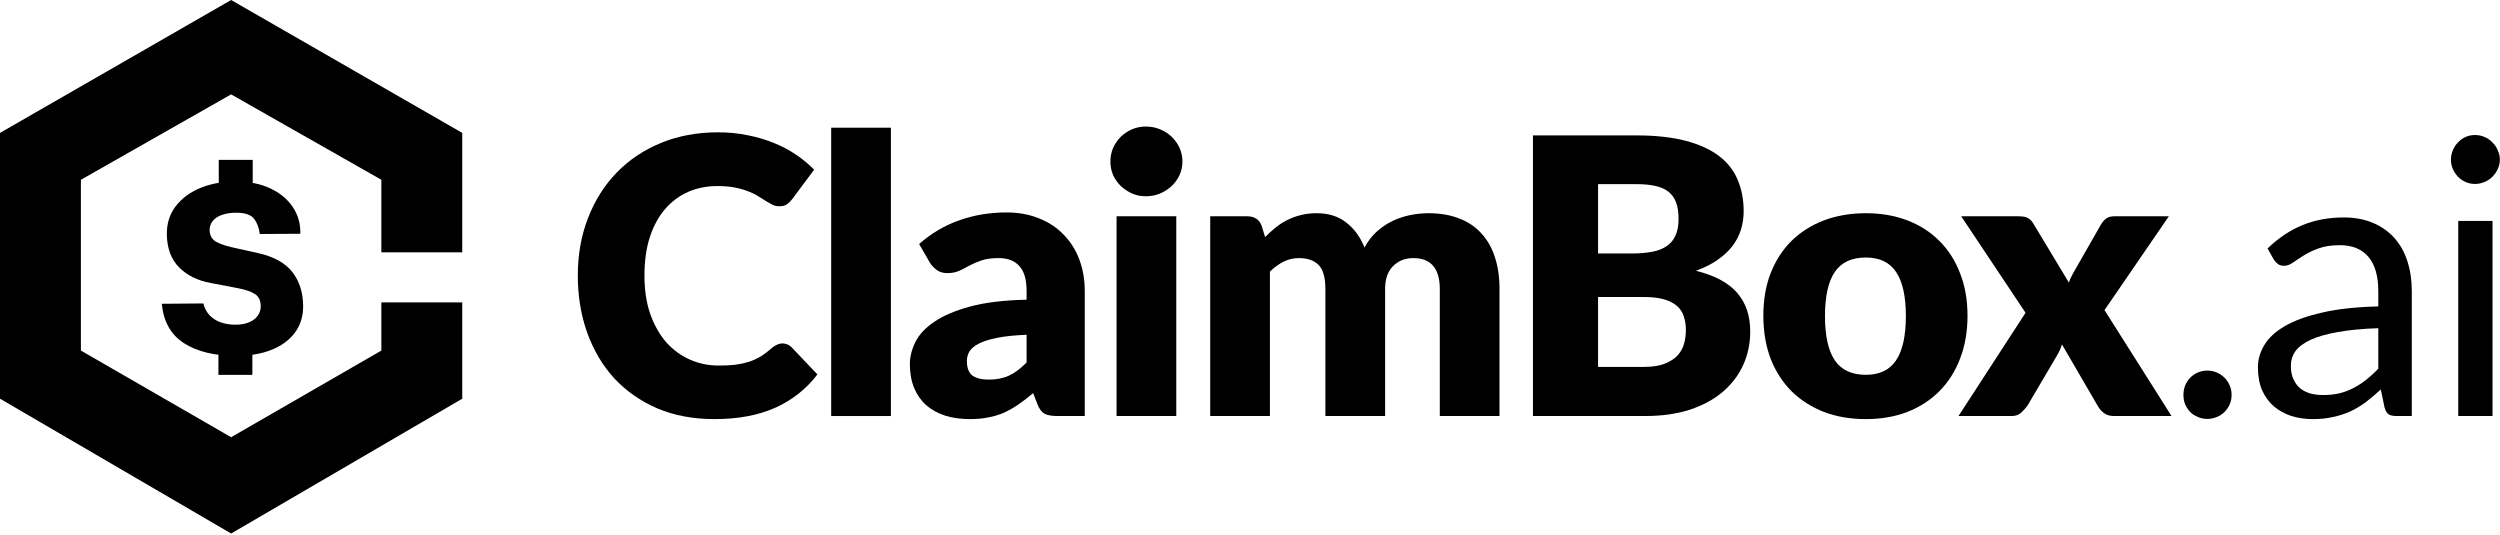
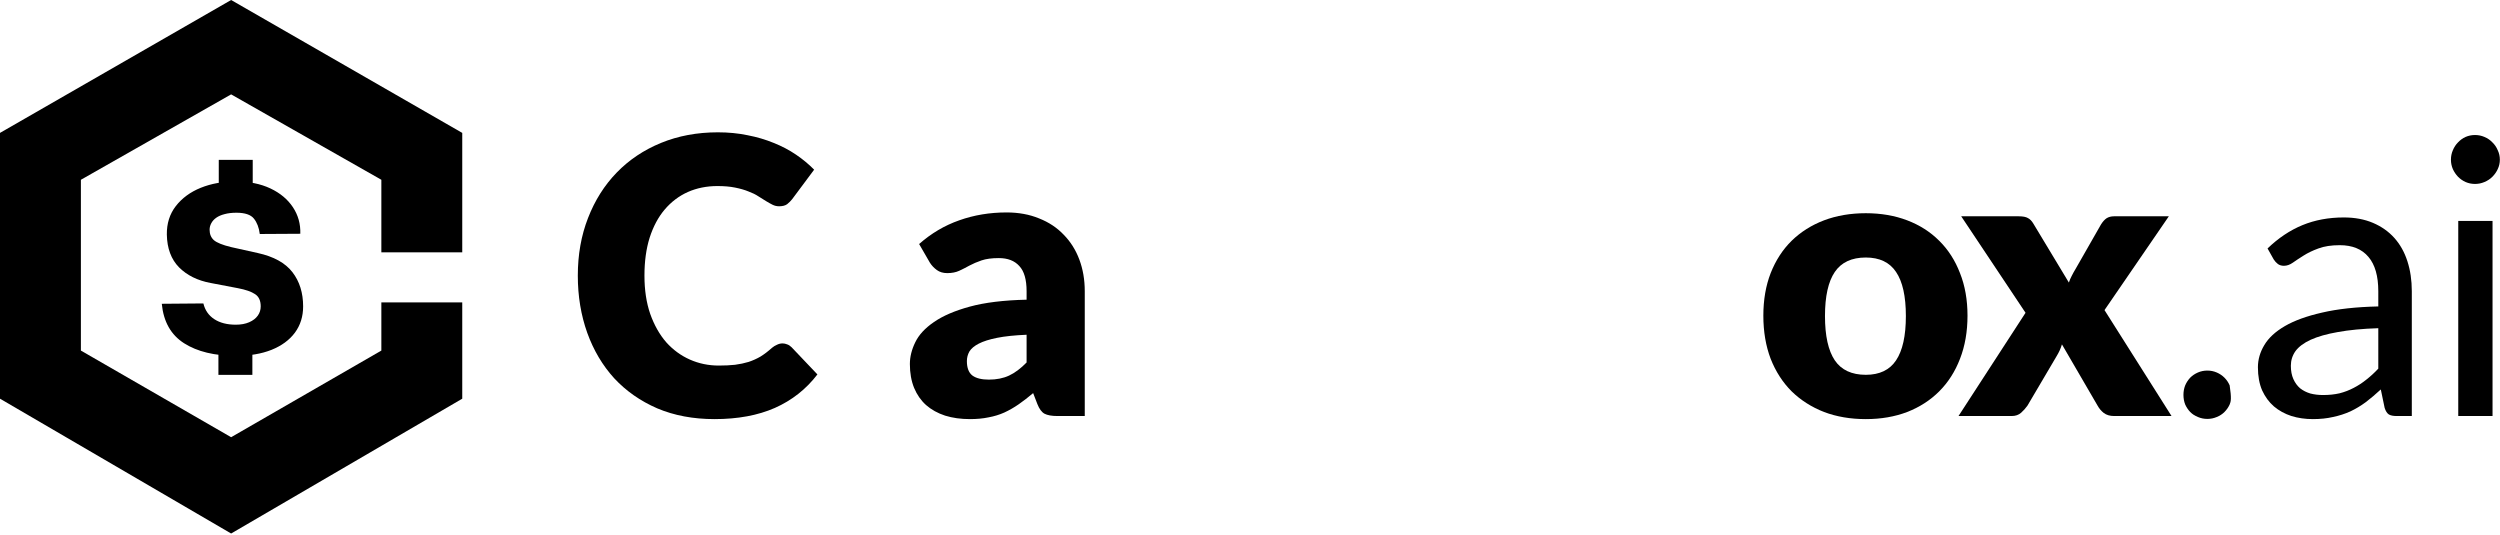
<svg xmlns="http://www.w3.org/2000/svg" width="649" height="139" viewBox="0 0 649 139" fill="none">
  <path d="M647.063 57.35V108H638.163V57.35H647.063ZM648.963 41.45C648.963 42.317 648.78 43.133 648.413 43.9C648.08 44.633 647.613 45.3 647.013 45.9C646.447 46.467 645.763 46.917 644.963 47.25C644.197 47.583 643.38 47.75 642.513 47.75C641.647 47.75 640.83 47.583 640.063 47.25C639.33 46.917 638.68 46.467 638.113 45.9C637.547 45.3 637.097 44.633 636.763 43.9C636.43 43.133 636.263 42.317 636.263 41.45C636.263 40.583 636.43 39.767 636.763 39C637.097 38.2 637.547 37.517 638.113 36.95C638.68 36.35 639.33 35.883 640.063 35.55C640.83 35.217 641.647 35.05 642.513 35.05C643.38 35.05 644.197 35.217 644.963 35.55C645.763 35.883 646.447 36.35 647.013 36.95C647.613 37.517 648.08 38.2 648.413 39C648.78 39.767 648.963 40.583 648.963 41.45Z" fill="black" />
  <path d="M617.406 85.2C613.306 85.333 609.806 85.667 606.906 86.2C604.04 86.7 601.69 87.367 599.856 88.2C598.056 89.033 596.74 90.017 595.906 91.15C595.106 92.283 594.706 93.55 594.706 94.95C594.706 96.283 594.923 97.433 595.356 98.4C595.79 99.367 596.373 100.167 597.106 100.8C597.873 101.4 598.756 101.85 599.756 102.15C600.79 102.417 601.89 102.55 603.056 102.55C604.623 102.55 606.056 102.4 607.356 102.1C608.656 101.767 609.873 101.3 611.006 100.7C612.173 100.1 613.273 99.383 614.306 98.55C615.373 97.717 616.406 96.767 617.406 95.7V85.2ZM588.656 64.5C591.456 61.8 594.473 59.783 597.706 58.45C600.94 57.117 604.523 56.45 608.456 56.45C611.29 56.45 613.806 56.917 616.006 57.85C618.206 58.783 620.056 60.083 621.556 61.75C623.056 63.417 624.19 65.433 624.956 67.8C625.723 70.167 626.106 72.767 626.106 75.6V108H622.156C621.29 108 620.623 107.867 620.156 107.6C619.69 107.3 619.323 106.733 619.056 105.9L618.056 101.1C616.723 102.333 615.423 103.433 614.156 104.4C612.89 105.333 611.556 106.133 610.156 106.8C608.756 107.433 607.256 107.917 605.656 108.25C604.09 108.617 602.34 108.8 600.406 108.8C598.44 108.8 596.59 108.533 594.856 108C593.123 107.433 591.606 106.6 590.306 105.5C589.04 104.4 588.023 103.017 587.256 101.35C586.523 99.65 586.156 97.65 586.156 95.35C586.156 93.35 586.706 91.433 587.806 89.6C588.906 87.733 590.69 86.083 593.156 84.65C595.623 83.217 598.84 82.05 602.806 81.15C606.773 80.217 611.64 79.683 617.406 79.55V75.6C617.406 71.667 616.556 68.7 614.856 66.7C613.156 64.667 610.673 63.65 607.406 63.65C605.206 63.65 603.356 63.933 601.856 64.5C600.39 65.033 599.106 65.65 598.006 66.35C596.94 67.017 596.006 67.633 595.206 68.2C594.44 68.733 593.673 69 592.906 69C592.306 69 591.79 68.85 591.356 68.55C590.923 68.217 590.556 67.817 590.256 67.35L588.656 64.5Z" fill="black" />
-   <path d="M566.823 102.5C566.823 101.633 566.973 100.817 567.273 100.05C567.607 99.283 568.04 98.617 568.573 98.05C569.14 97.483 569.807 97.033 570.573 96.7C571.34 96.367 572.157 96.2 573.023 96.2C573.89 96.2 574.707 96.367 575.473 96.7C576.24 97.033 576.907 97.483 577.473 98.05C578.04 98.617 578.49 99.283 578.823 100.05C579.157 100.817 579.323 101.633 579.323 102.5C579.323 103.4 579.157 104.233 578.823 105C578.49 105.733 578.04 106.383 577.473 106.95C576.907 107.517 576.24 107.95 575.473 108.25C574.707 108.583 573.89 108.75 573.023 108.75C572.157 108.75 571.34 108.583 570.573 108.25C569.807 107.95 569.14 107.517 568.573 106.95C568.04 106.383 567.607 105.733 567.273 105C566.973 104.233 566.823 103.4 566.823 102.5Z" fill="black" />
+   <path d="M566.823 102.5C566.823 101.633 566.973 100.817 567.273 100.05C567.607 99.283 568.04 98.617 568.573 98.05C569.14 97.483 569.807 97.033 570.573 96.7C571.34 96.367 572.157 96.2 573.023 96.2C573.89 96.2 574.707 96.367 575.473 96.7C576.24 97.033 576.907 97.483 577.473 98.05C578.04 98.617 578.49 99.283 578.823 100.05C579.323 103.4 579.157 104.233 578.823 105C578.49 105.733 578.04 106.383 577.473 106.95C576.907 107.517 576.24 107.95 575.473 108.25C574.707 108.583 573.89 108.75 573.023 108.75C572.157 108.75 571.34 108.583 570.573 108.25C569.807 107.95 569.14 107.517 568.573 106.95C568.04 106.383 567.607 105.733 567.273 105C566.973 104.233 566.823 103.4 566.823 102.5Z" fill="black" />
  <path d="M563.729 108H548.829C547.729 108 546.829 107.733 546.129 107.2C545.462 106.667 544.929 106.033 544.529 105.3L535.279 89.4C535.112 89.967 534.912 90.5 534.679 91C534.445 91.5 534.195 91.967 533.929 92.4L526.329 105.3C525.862 105.967 525.312 106.583 524.679 107.15C524.045 107.717 523.229 108 522.229 108H508.429L525.829 81.2L509.129 56.15H524.029C525.129 56.15 525.929 56.3 526.429 56.6C526.962 56.867 527.429 57.333 527.829 58L537.079 73.35C537.279 72.75 537.529 72.167 537.829 71.6C538.129 71 538.462 70.4 538.829 69.8L545.429 58.25C545.895 57.517 546.379 56.983 546.879 56.65C547.412 56.317 548.062 56.15 548.829 56.15H563.029L546.329 80.5L563.729 108Z" fill="black" />
  <path d="M484.365 55.35C488.298 55.35 491.881 55.967 495.115 57.2C498.348 58.433 501.115 60.2 503.415 62.5C505.748 64.8 507.548 67.6 508.815 70.9C510.115 74.167 510.765 77.85 510.765 81.95C510.765 86.083 510.115 89.817 508.815 93.15C507.548 96.45 505.748 99.267 503.415 101.6C501.115 103.9 498.348 105.683 495.115 106.95C491.881 108.183 488.298 108.8 484.365 108.8C480.398 108.8 476.781 108.183 473.515 106.95C470.281 105.683 467.481 103.9 465.115 101.6C462.781 99.267 460.965 96.45 459.665 93.15C458.398 89.817 457.765 86.083 457.765 81.95C457.765 77.85 458.398 74.167 459.665 70.9C460.965 67.6 462.781 64.8 465.115 62.5C467.481 60.2 470.281 58.433 473.515 57.2C476.781 55.967 480.398 55.35 484.365 55.35ZM484.365 97.3C487.931 97.3 490.548 96.05 492.215 93.55C493.915 91.017 494.765 87.183 494.765 82.05C494.765 76.917 493.915 73.1 492.215 70.6C490.548 68.1 487.931 66.85 484.365 66.85C480.698 66.85 478.015 68.1 476.315 70.6C474.615 73.1 473.765 76.917 473.765 82.05C473.765 87.183 474.615 91.017 476.315 93.55C478.015 96.05 480.698 97.3 484.365 97.3Z" fill="black" />
-   <path d="M426.756 95.25C428.989 95.25 430.806 94.967 432.206 94.4C433.639 93.833 434.756 93.1 435.556 92.2C436.356 91.3 436.906 90.283 437.206 89.15C437.506 88.017 437.656 86.867 437.656 85.7C437.656 84.367 437.473 83.167 437.106 82.1C436.773 81.033 436.173 80.133 435.306 79.4C434.473 78.667 433.356 78.1 431.956 77.7C430.556 77.3 428.789 77.1 426.656 77.1H414.856V95.25H426.756ZM414.856 47.8V65.8H423.656C425.523 65.8 427.206 65.667 428.706 65.4C430.206 65.133 431.473 64.667 432.506 64C433.573 63.333 434.373 62.417 434.906 61.25C435.473 60.083 435.756 58.617 435.756 56.85C435.756 55.117 435.539 53.683 435.106 52.55C434.673 51.383 434.006 50.45 433.106 49.75C432.206 49.05 431.056 48.55 429.656 48.25C428.289 47.95 426.656 47.8 424.756 47.8H414.856ZM424.756 35.15C429.789 35.15 434.073 35.617 437.606 36.55C441.139 37.483 444.023 38.8 446.256 40.5C448.489 42.2 450.106 44.267 451.106 46.7C452.139 49.133 452.656 51.85 452.656 54.85C452.656 56.483 452.423 58.067 451.956 59.6C451.489 61.1 450.756 62.517 449.756 63.85C448.756 65.15 447.473 66.35 445.906 67.45C444.339 68.55 442.456 69.5 440.256 70.3C445.056 71.467 448.606 73.35 450.906 75.95C453.206 78.55 454.356 81.917 454.356 86.05C454.356 89.15 453.756 92.033 452.556 94.7C451.356 97.367 449.589 99.7 447.256 101.7C444.956 103.667 442.106 105.217 438.706 106.35C435.306 107.45 431.423 108 427.056 108H397.956V35.15H424.756Z" fill="black" />
-   <path d="M314.172 108V56.15H323.772C325.705 56.15 326.972 57.017 327.572 58.75L328.422 61.55C329.289 60.65 330.189 59.833 331.122 59.1C332.055 58.333 333.055 57.683 334.122 57.15C335.222 56.583 336.389 56.15 337.622 55.85C338.889 55.517 340.272 55.35 341.772 55.35C344.905 55.35 347.489 56.167 349.522 57.8C351.589 59.4 353.155 61.55 354.222 64.25C355.089 62.65 356.139 61.283 357.372 60.15C358.639 59.017 359.989 58.1 361.422 57.4C362.889 56.7 364.422 56.183 366.022 55.85C367.655 55.517 369.272 55.35 370.872 55.35C373.839 55.35 376.472 55.8 378.772 56.7C381.072 57.567 382.989 58.85 384.522 60.55C386.089 62.217 387.272 64.283 388.072 66.75C388.872 69.183 389.272 71.95 389.272 75.05V108H373.772V75.05C373.772 69.683 371.472 67 366.872 67C364.772 67 363.022 67.7 361.622 69.1C360.255 70.467 359.572 72.45 359.572 75.05V108H344.072V75.05C344.072 72.083 343.489 70 342.322 68.8C341.155 67.6 339.439 67 337.172 67C335.772 67 334.439 67.317 333.172 67.95C331.939 68.583 330.772 69.433 329.672 70.5V108H314.172Z" fill="black" />
-   <path d="M305.362 56.15V108H289.862V56.15H305.362ZM306.962 41.95C306.962 43.183 306.712 44.35 306.212 45.45C305.712 46.517 305.028 47.467 304.162 48.3C303.295 49.1 302.278 49.75 301.112 50.25C299.978 50.717 298.762 50.95 297.462 50.95C296.195 50.95 295.012 50.717 293.912 50.25C292.812 49.75 291.828 49.1 290.962 48.3C290.128 47.467 289.462 46.517 288.962 45.45C288.495 44.35 288.262 43.183 288.262 41.95C288.262 40.683 288.495 39.5 288.962 38.4C289.462 37.3 290.128 36.333 290.962 35.5C291.828 34.667 292.812 34.017 293.912 33.55C295.012 33.083 296.195 32.85 297.462 32.85C298.762 32.85 299.978 33.083 301.112 33.55C302.278 34.017 303.295 34.667 304.162 35.5C305.028 36.333 305.712 37.3 306.212 38.4C306.712 39.5 306.962 40.683 306.962 41.95Z" fill="black" />
  <path d="M266.504 86.9C263.404 87.033 260.854 87.3 258.854 87.7C256.854 88.1 255.271 88.6 254.104 89.2C252.937 89.8 252.121 90.483 251.654 91.25C251.221 92.017 251.004 92.85 251.004 93.75C251.004 95.517 251.487 96.767 252.454 97.5C253.421 98.2 254.837 98.55 256.704 98.55C258.704 98.55 260.454 98.2 261.954 97.5C263.454 96.8 264.971 95.667 266.504 94.1V86.9ZM238.604 63.35C241.737 60.583 245.204 58.533 249.004 57.2C252.837 55.833 256.937 55.15 261.304 55.15C264.437 55.15 267.254 55.667 269.754 56.7C272.287 57.7 274.421 59.117 276.154 60.95C277.921 62.75 279.271 64.9 280.204 67.4C281.137 69.9 281.604 72.633 281.604 75.6V108H274.504C273.037 108 271.921 107.8 271.154 107.4C270.421 107 269.804 106.167 269.304 104.9L268.204 102.05C266.904 103.15 265.654 104.117 264.454 104.95C263.254 105.783 262.004 106.5 260.704 107.1C259.437 107.667 258.071 108.083 256.604 108.35C255.171 108.65 253.571 108.8 251.804 108.8C249.437 108.8 247.287 108.5 245.354 107.9C243.421 107.267 241.771 106.35 240.404 105.15C239.071 103.95 238.037 102.467 237.304 100.7C236.571 98.9 236.204 96.833 236.204 94.5C236.204 92.633 236.671 90.75 237.604 88.85C238.537 86.917 240.154 85.167 242.454 83.6C244.754 82 247.854 80.667 251.754 79.6C255.654 78.533 260.571 77.933 266.504 77.8V75.6C266.504 72.567 265.871 70.383 264.604 69.05C263.371 67.683 261.604 67 259.304 67C257.471 67 255.971 67.2 254.804 67.6C253.637 68 252.587 68.45 251.654 68.95C250.754 69.45 249.871 69.9 249.004 70.3C248.137 70.7 247.104 70.9 245.904 70.9C244.837 70.9 243.937 70.633 243.204 70.1C242.471 69.567 241.871 68.933 241.404 68.2L238.604 63.35Z" fill="black" />
-   <path d="M231.277 33.15V108H215.777V33.15H231.277Z" fill="black" />
  <path d="M203.15 89.15C203.55 89.15 203.95 89.233 204.35 89.4C204.75 89.533 205.133 89.783 205.5 90.15L212.2 97.2C209.267 101.033 205.583 103.933 201.15 105.9C196.75 107.833 191.533 108.8 185.5 108.8C179.967 108.8 175 107.867 170.6 106C166.233 104.1 162.517 101.5 159.45 98.2C156.417 94.867 154.083 90.933 152.45 86.4C150.817 81.833 150 76.883 150 71.55C150 66.117 150.883 61.133 152.65 56.6C154.417 52.033 156.9 48.1 160.1 44.8C163.3 41.5 167.133 38.933 171.6 37.1C176.067 35.267 180.983 34.35 186.35 34.35C189.083 34.35 191.65 34.6 194.05 35.1C196.483 35.567 198.75 36.233 200.85 37.1C202.95 37.933 204.883 38.95 206.65 40.15C208.417 41.35 209.983 42.65 211.35 44.05L205.65 51.7C205.283 52.167 204.85 52.6 204.35 53C203.85 53.367 203.15 53.55 202.25 53.55C201.65 53.55 201.083 53.417 200.55 53.15C200.017 52.883 199.45 52.567 198.85 52.2C198.25 51.8 197.583 51.383 196.85 50.95C196.15 50.483 195.3 50.067 194.3 49.7C193.333 49.3 192.183 48.967 190.85 48.7C189.55 48.433 188.017 48.3 186.25 48.3C183.45 48.3 180.883 48.817 178.55 49.85C176.25 50.883 174.25 52.4 172.55 54.4C170.883 56.367 169.583 58.8 168.65 61.7C167.75 64.567 167.3 67.85 167.3 71.55C167.3 75.283 167.8 78.6 168.8 81.5C169.833 84.4 171.217 86.85 172.95 88.85C174.717 90.817 176.767 92.317 179.1 93.35C181.433 94.383 183.933 94.9 186.6 94.9C188.133 94.9 189.533 94.833 190.8 94.7C192.067 94.533 193.25 94.283 194.35 93.95C195.45 93.583 196.483 93.117 197.45 92.55C198.417 91.95 199.4 91.2 200.4 90.3C200.8 89.967 201.233 89.7 201.7 89.5C202.167 89.267 202.65 89.15 203.15 89.15Z" fill="black" />
  <path d="M61.276 92.374C55.705 92.374 51.211 91.286 47.795 89.111C44.379 86.935 42.447 83.519 42 78.862L52.797 78.771C53.224 80.54 54.169 81.902 55.633 82.858C57.097 83.814 58.958 84.291 61.215 84.291C62.557 84.291 63.716 84.078 64.692 83.651C65.668 83.224 66.41 82.655 66.918 81.943C67.427 81.231 67.681 80.428 67.681 79.534C67.681 78.049 67.193 76.992 66.217 76.362C65.261 75.711 63.767 75.192 61.733 74.806L54.688 73.464C51.292 72.834 48.557 71.481 46.483 69.407C44.43 67.313 43.373 64.477 43.312 60.898C43.271 58.031 44.044 55.571 45.63 53.517C47.236 51.443 49.391 49.857 52.096 48.759C54.82 47.661 57.85 47.112 61.184 47.112C64.641 47.112 67.64 47.712 70.182 48.911C72.724 50.111 74.676 51.738 76.038 53.791C77.4 55.845 78.041 58.143 77.96 60.684L67.437 60.745C67.234 59.099 66.725 57.767 65.912 56.75C65.099 55.733 63.584 55.225 61.367 55.225C60.188 55.225 59.161 55.347 58.287 55.591C57.413 55.815 56.691 56.13 56.121 56.536C55.552 56.943 55.125 57.421 54.84 57.97C54.556 58.499 54.413 59.058 54.413 59.648C54.413 60.786 54.79 61.691 55.542 62.362C56.315 63.013 57.779 63.602 59.934 64.131L66.918 65.686C71.067 66.602 74.066 68.259 75.916 70.658C77.766 73.057 78.692 76.016 78.692 79.534C78.692 82.156 77.98 84.434 76.556 86.365C75.133 88.277 73.11 89.761 70.487 90.819C67.884 91.856 64.814 92.374 61.276 92.374ZM56.792 41.5H65.607V49.4H56.792V41.5ZM56.701 89.415H65.516V97.315H56.701V89.415Z" fill="black" />
  <path fill-rule="evenodd" clip-rule="evenodd" d="M0 34.5L60 0L120 34.5V65.5H99V46.67L60 24.5L21 46.67V91.009L60 113.5L99 91.009V78.5H120V103.5L60 138.5L0 103.5V34.5Z" fill="black" />
</svg>